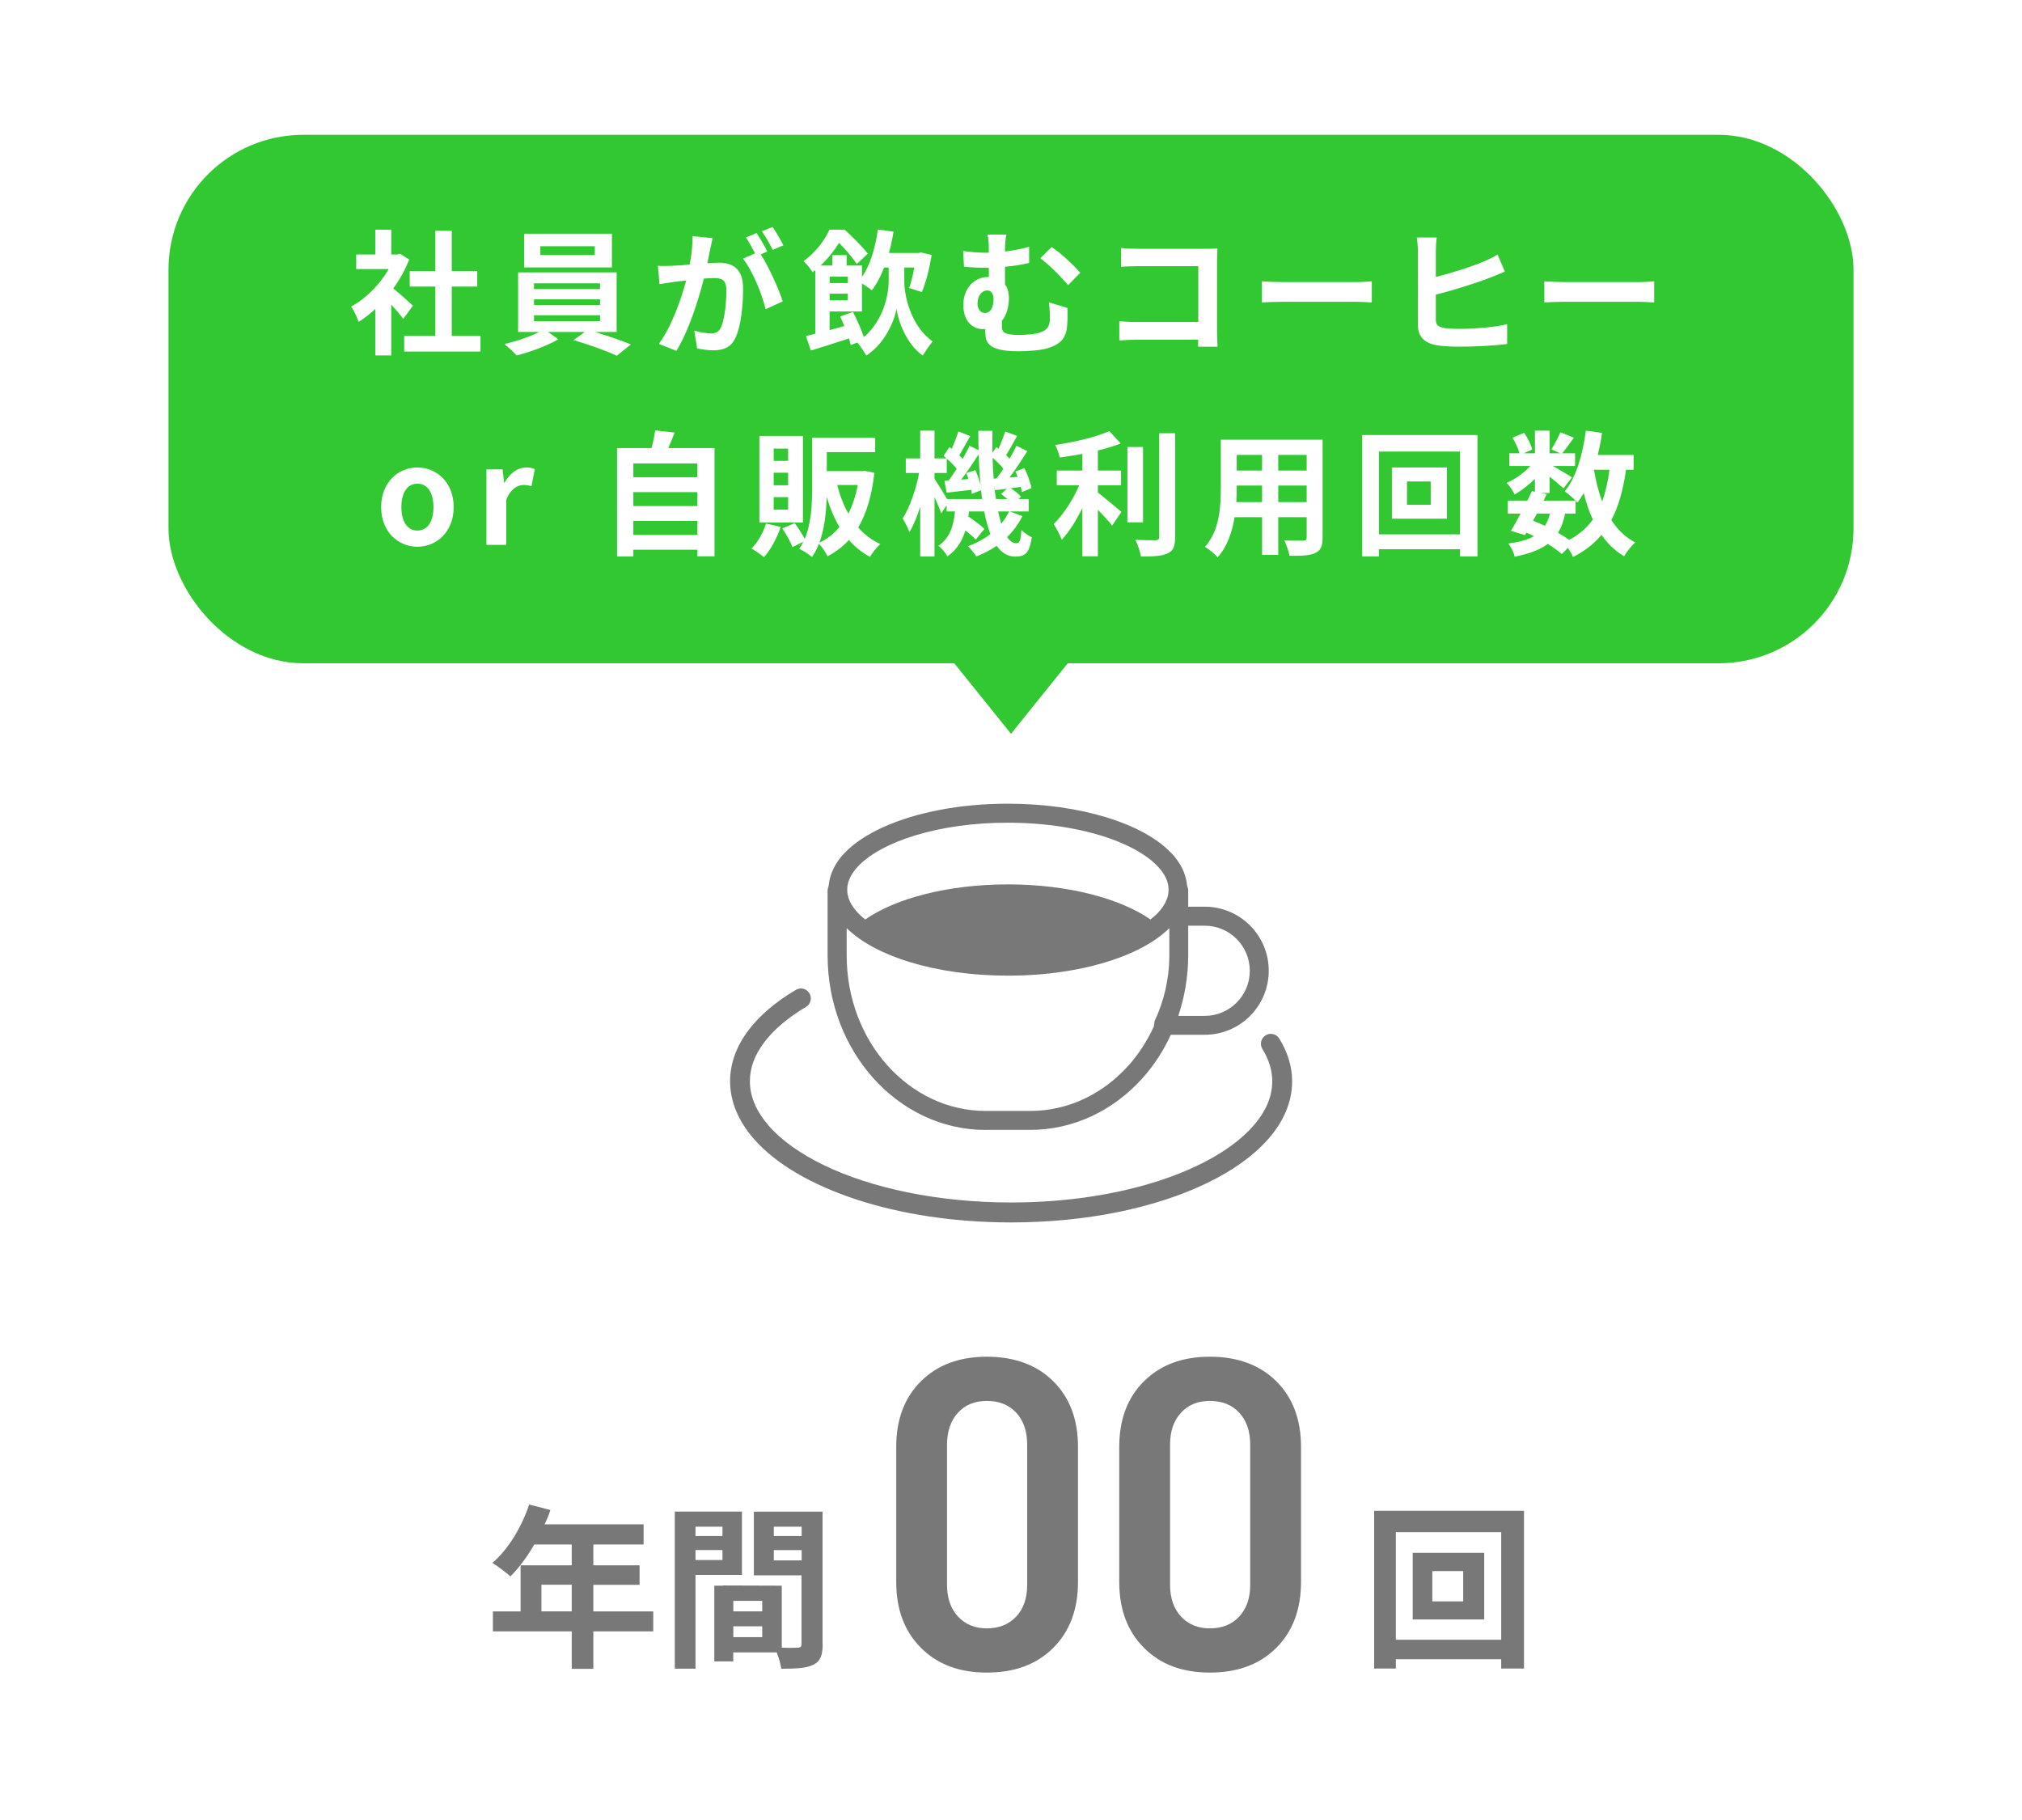
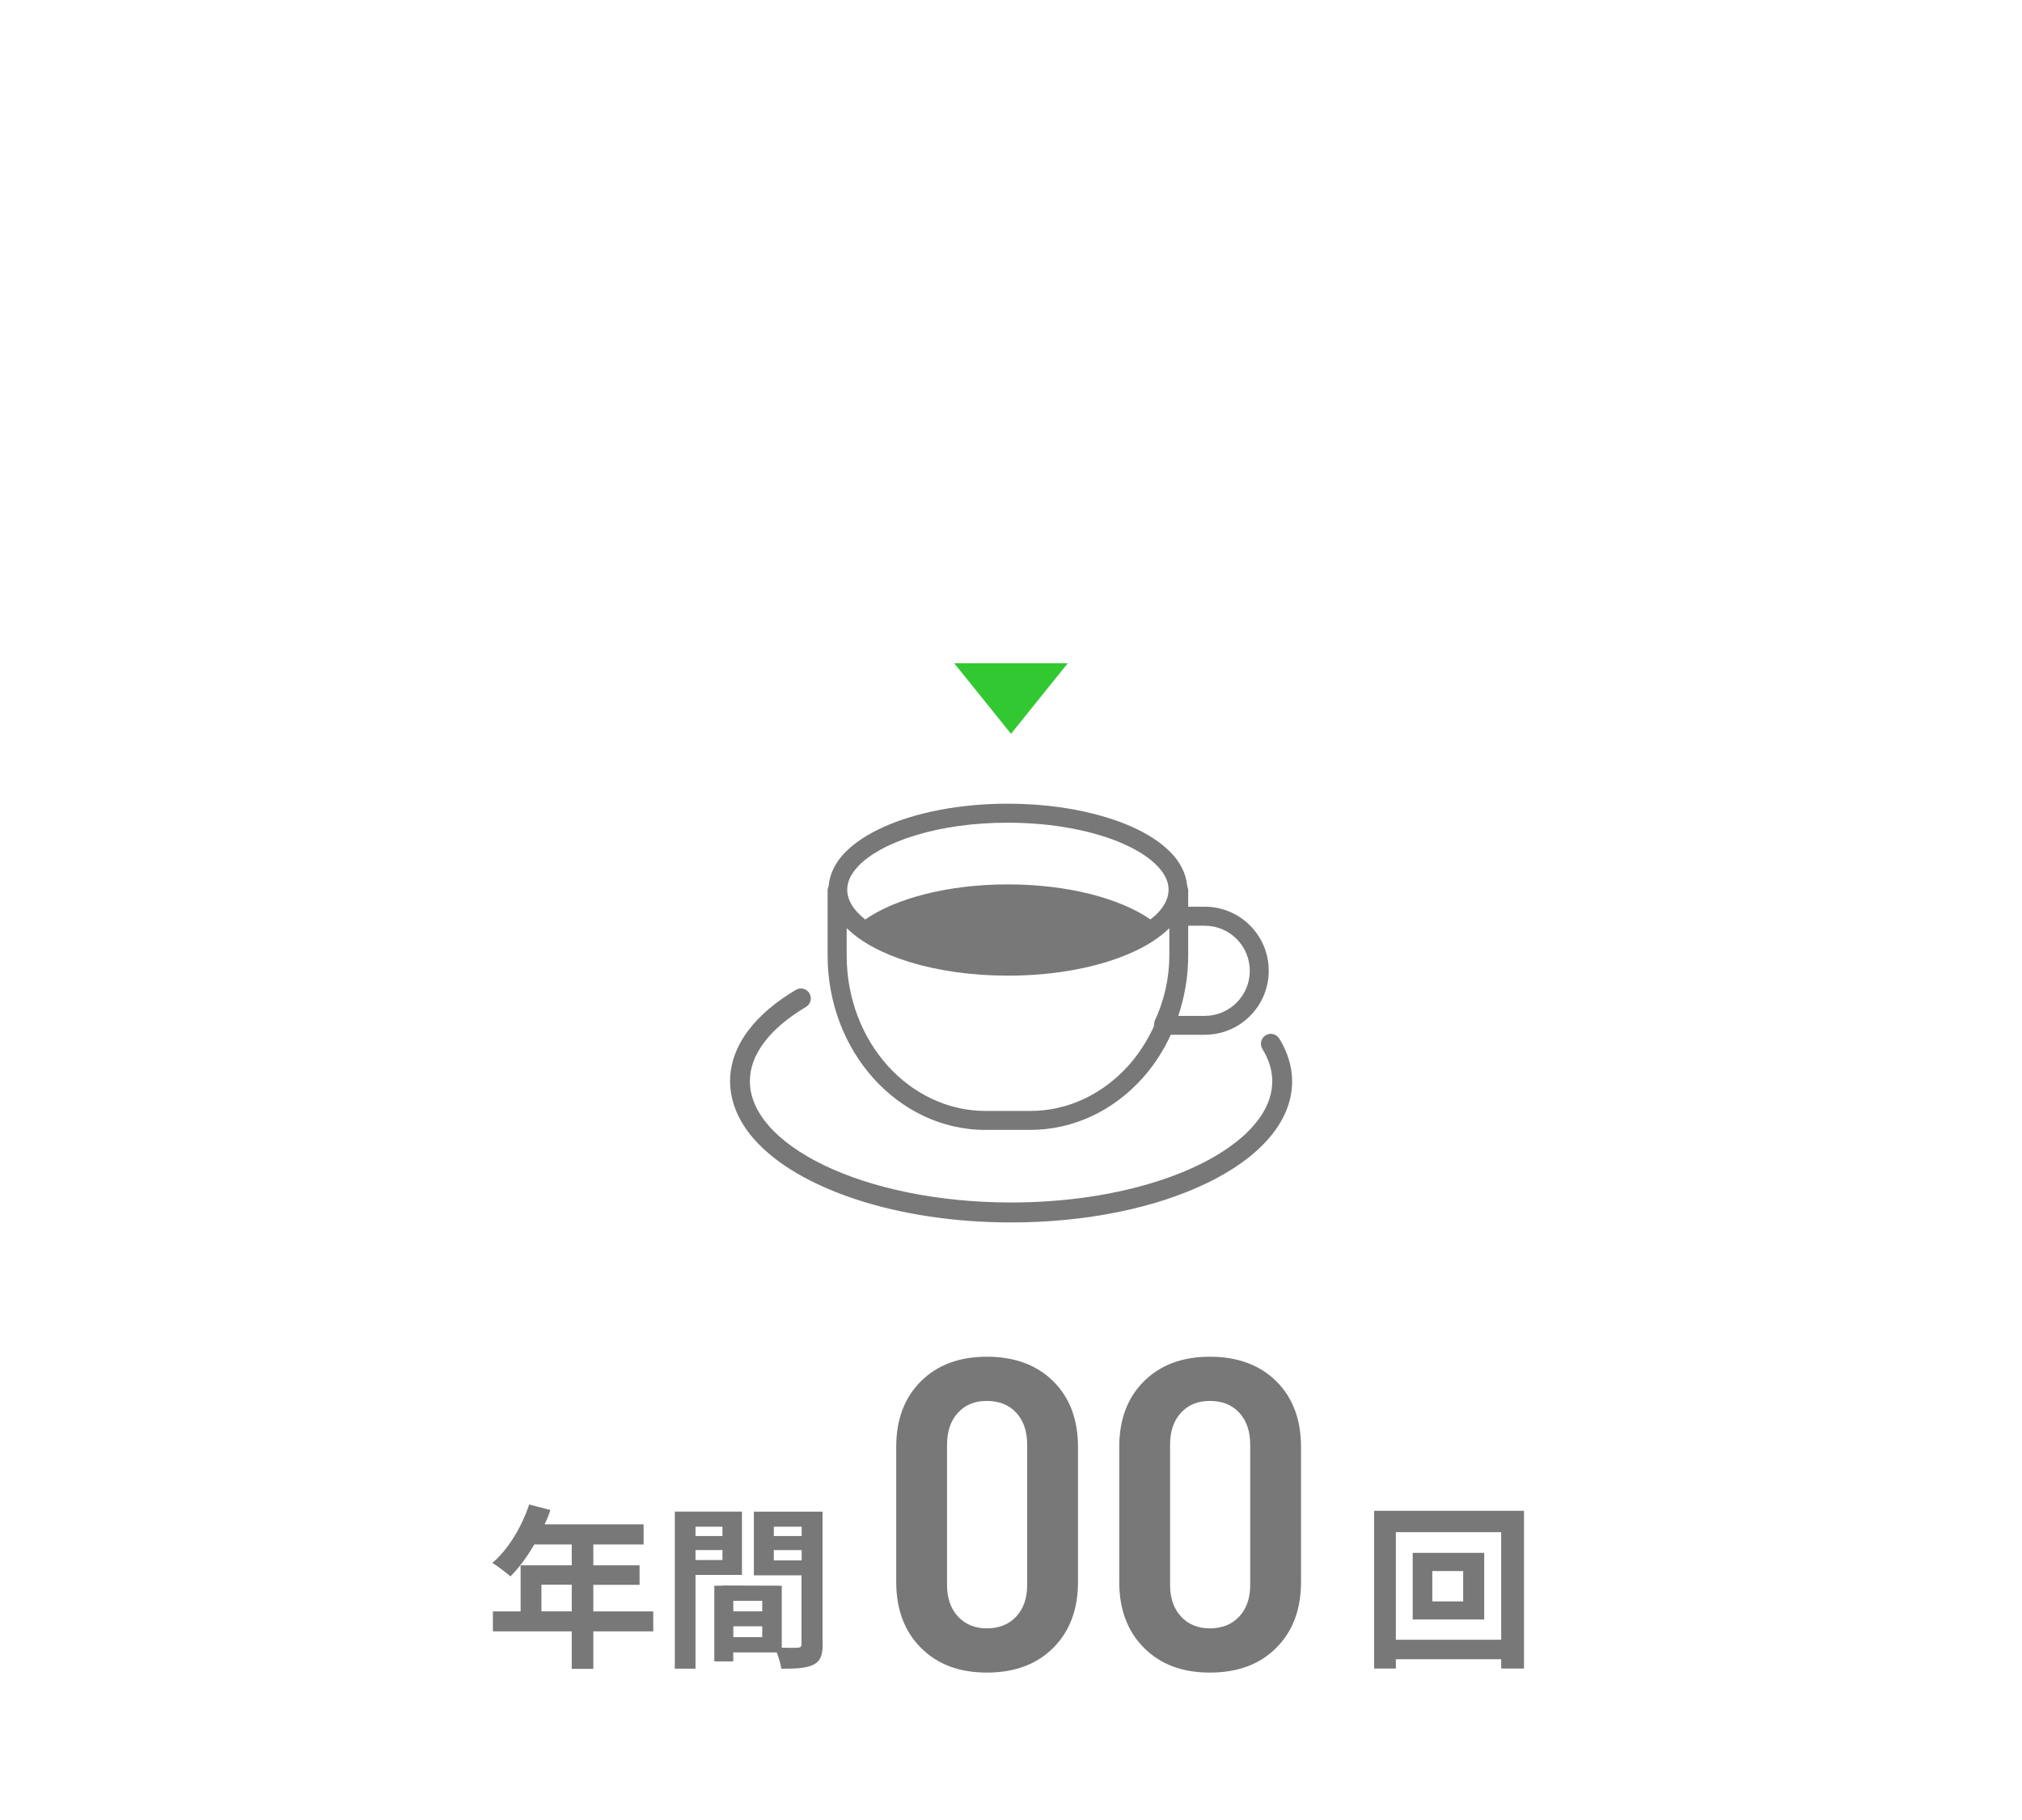
<svg xmlns="http://www.w3.org/2000/svg" id="_レイヤー_1" data-name="レイヤー 1" width="300" height="270" viewBox="0 0 300 270">
  <defs>
    <style>
      .cls-1 {
        fill: #787878;
      }

      .cls-1, .cls-2, .cls-3 {
        stroke-width: 0px;
      }

      .cls-2 {
        fill: #32c832;
      }

      .cls-3 {
        fill: #fff;
      }
    </style>
  </defs>
  <rect class="cls-3" width="300" height="270" />
  <g>
-     <rect class="cls-2" x="25" y="20" width="250" height="78.4" rx="20" ry="20" />
    <g>
      <path class="cls-3" d="M59.83,47.29c-.42-.56-1.1-1.36-1.78-2.1v7.54h-2.36v-6.9c-.8.74-1.64,1.4-2.48,1.92-.2-.64-.76-1.8-1.12-2.26,2.18-1.18,4.28-3.28,5.58-5.58h-4.82v-2.16h2.84v-3.68h2.36v3.68h.9l.42-.1,1.34.86c-.6,1.52-1.4,2.96-2.36,4.28.96.78,2.5,2.16,2.92,2.56l-1.44,1.94ZM71.29,49.83v2.32h-11.32v-2.32h4.62v-7.32h-3.8v-2.3h3.8v-5.98h2.44v5.98h3.78v2.3h-3.78v7.32h4.26Z" />
      <path class="cls-3" d="M88.25,49.25c1.88.56,3.98,1.28,5.36,1.84l-2.1,1.68c-1.54-.72-4.3-1.7-6.42-2.32l1.68-1.2h-5.46l1.54,1.08c-1.62.94-4.18,1.9-6.2,2.4-.44-.5-1.26-1.24-1.8-1.7,1.74-.38,3.8-1.1,5.16-1.78h-3.14v-8.84h14.62v8.84h-3.24ZM90.79,39.67h-13.02v-5h13.02v5ZM79.23,42.89h9.8v-.86h-9.8v.86ZM79.23,45.25h9.8v-.84h-9.8v.84ZM79.23,47.65h9.8v-.88h-9.8v.88ZM88.25,36.53h-8.08v1.3h8.08v-1.3Z" />
      <path class="cls-3" d="M105.37,36.99c-.12.6-.28,1.34-.42,2.06.68-.04,1.26-.08,1.68-.08,2.12,0,3.62.94,3.62,3.82,0,2.36-.28,5.6-1.14,7.34-.66,1.4-1.76,1.84-3.28,1.84-.76,0-1.72-.14-2.4-.28l-.42-2.64c.76.22,1.92.42,2.44.42.68,0,1.18-.2,1.5-.86.54-1.14.82-3.56.82-5.54,0-1.6-.7-1.82-1.94-1.82-.32,0-.82.04-1.4.08-.76,3.04-2.24,7.78-4.08,10.72l-2.6-1.04c1.94-2.62,3.32-6.66,4.06-9.4-.72.08-1.36.16-1.72.2-.58.1-1.62.24-2.24.34l-.24-2.72c.74.06,1.4.02,2.14,0,.62-.02,1.56-.08,2.58-.18.28-1.5.46-2.96.42-4.22l2.98.3c-.12.52-.26,1.16-.36,1.66ZM113.85,37.31l-.98.42c1.2,1.86,2.7,5.2,3.26,6.98l-2.54,1.16c-.52-2.22-1.94-5.74-3.36-7.5l1.8-.78c-.4-.76-.9-1.72-1.36-2.36l1.58-.66c.5.74,1.22,2,1.6,2.74ZM116.23,36.39l-1.58.68c-.42-.82-1.06-2-1.62-2.76l1.6-.64c.52.76,1.26,2.02,1.6,2.72Z" />
      <path class="cls-3" d="M134.17,41.71c0,1.96.8,6.48,4.2,8.94-.42.52-1.1,1.5-1.46,2.1-2.5-1.76-3.64-5.18-3.9-6.92-.3,1.72-1.66,5.08-4.48,6.92-.3-.52-.92-1.48-1.34-1.94l-.96.38c-.06-.28-.16-.62-.28-.98-1.98.64-3.98,1.3-5.64,1.8l-.74-2.16c.42-.1.88-.22,1.4-.34v-9.44c-.14.1-.26.22-.4.32-.3-.48-.92-1.3-1.36-1.64,1.88-1.36,3.16-3.16,3.86-4.68h2.24c1.16,1.04,2.64,2.52,3.44,3.56l-1.62,1.54c-.58-.84-1.66-2.18-2.64-3.14-.66,1.04-1.54,2.24-2.74,3.36h1.74v-1.54h2.12v1.54h2.28v1.7c1.24-1.78,1.98-4.36,2.36-7.04l2.32.32c-.18,1.1-.4,2.16-.68,3.16h4.38l.36-.08,1.6.38c-.32,1.96-.86,4.1-1.46,5.5l-1.88-.6c.28-.8.56-1.92.76-3.04h-1.48v2.02ZM126.55,46.27c.6,1.16,1.26,2.66,1.62,3.74,3-2.56,3.68-6.46,3.68-8.3v-2.02h-.68c-.5,1.32-1.12,2.48-1.82,3.38-.3-.26-.94-.7-1.46-1.02v4.16h-4.8v2.76c.7-.2,1.44-.4,2.18-.6-.2-.5-.42-.98-.62-1.42l1.9-.68ZM123.09,41.03v.96h2.7v-.96h-2.7ZM123.09,43.57v.98h2.7v-.98h-2.7Z" />
-       <path class="cls-3" d="M149.11,37.31c1.16-.14,2.38-.36,3.58-.7v2.4c-1.18.28-2.44.46-3.58.56v2.62c.38.52.58,1.22.58,2.02,0,1.26-.32,2.5-1.04,3.38v.8c0,.86.22,1.3,2.58,1.3,1,0,2.3-.12,3.06-.36,1.04-.3,1.48-.98,1.48-2,0-.8-.02-1.54-.16-2.48l2.78.84c0,1.04.02,1.52-.04,2.34-.1,1.82-.64,2.94-2.96,3.64-.9.3-2.98.44-4.34.44-4.66,0-4.86-1.48-4.86-2.88v-.42c-.1.02-.2.02-.32.02-1.46,0-2.94-1.04-2.94-3.6,0-2.36,1.52-4.14,3.7-4.14h.08v-1.36h-.42c-.86,0-1.94-.04-3.26-.16l-.14-2.34c1.1.16,2.28.26,3.22.26h.6v-.16c0-1.26-.04-1.94-.2-2.52h2.8c-.12.58-.2,1.32-.2,2.5ZM147.41,44.33c0-.78-.38-1.24-.94-1.24-.8,0-1.44.78-1.44,1.96,0,.88.52,1.38,1.1,1.38.92,0,1.28-.98,1.28-2.1ZM160.27,40.47l-1.8,1.84c-1.08-1.32-2.98-3.16-4.12-4l1.68-1.66c1.24.78,3.34,2.74,4.24,3.82Z" />
      <path class="cls-3" d="M168.79,36.91h10.08c.58,0,1.42-.02,1.76-.04-.02.46-.06,1.26-.06,1.84v10.36c0,.7.04,1.76.08,2.36h-2.9c.02-.32.02-.66.02-1.04h-9.12c-.78,0-1.92.06-2.58.12v-2.86c.7.06,1.6.12,2.5.12h9.22v-8.28h-8.98c-.84,0-1.92.04-2.48.08v-2.78c.74.08,1.78.12,2.46.12Z" />
      <path class="cls-3" d="M190.45,41.85h10.74c.94,0,1.82-.08,2.34-.12v3.14c-.48-.02-1.5-.1-2.34-.1h-10.74c-1.14,0-2.48.04-3.22.1v-3.14c.72.06,2.18.12,3.22.12Z" />
-       <path class="cls-3" d="M213.03,37.31v3.78c2.38-.6,5.2-1.5,6.98-2.24.72-.3,1.4-.62,2.18-1.08l1.08,2.52c-.76.32-1.66.7-2.34.96-2.02.78-5.3,1.8-7.9,2.46v3.7c0,.86.4,1.08,1.3,1.26.58.08,1.4.12,2.3.12,2.1,0,5.32-.26,6.98-.7v2.94c-1.9.26-4.92.4-7.14.4-1.3,0-2.5-.08-3.36-.22-1.74-.32-2.74-1.26-2.74-3v-10.9c0-.58-.08-1.58-.16-2.08h2.96c-.1.62-.14,1.52-.14,2.08Z" />
-       <path class="cls-3" d="M232.35,41.85h10.74c.94,0,1.82-.08,2.34-.12v3.14c-.48-.02-1.5-.1-2.34-.1h-10.74c-1.14,0-2.48.04-3.22.1v-3.14c.72.06,2.18.12,3.22.12Z" />
+       <path class="cls-3" d="M213.03,37.31v3.78c2.38-.6,5.2-1.5,6.98-2.24.72-.3,1.4-.62,2.18-1.08l1.08,2.52c-.76.32-1.66.7-2.34.96-2.02.78-5.3,1.8-7.9,2.46v3.7c0,.86.4,1.08,1.3,1.26.58.08,1.4.12,2.3.12,2.1,0,5.32-.26,6.98-.7v2.94c-1.9.26-4.92.4-7.14.4-1.3,0-2.5-.08-3.36-.22-1.74-.32-2.74-1.26-2.74-3c0-.58-.08-1.58-.16-2.08h2.96c-.1.62-.14,1.52-.14,2.08Z" />
      <path class="cls-3" d="M56.55,75.23c0-3.72,2.58-5.88,5.38-5.88s5.38,2.16,5.38,5.88-2.58,5.88-5.38,5.88-5.38-2.16-5.38-5.88ZM64.31,75.23c0-2.1-.86-3.48-2.38-3.48s-2.38,1.38-2.38,3.48.86,3.48,2.38,3.48,2.38-1.36,2.38-3.48Z" />
      <path class="cls-3" d="M72.17,69.63h2.4l.22,1.98h.06c.82-1.46,2.02-2.26,3.18-2.26.62,0,.98.1,1.32.24l-.5,2.54c-.4-.12-.72-.18-1.18-.18-.88,0-1.94.58-2.56,2.2v6.68h-2.94v-11.2Z" />
      <path class="cls-3" d="M106.01,66.47v16.06h-2.54v-.98h-9.5v1h-2.42v-16.08h5.12c.22-.86.44-1.82.54-2.62l2.88.32c-.3.8-.62,1.58-.94,2.3h6.86ZM93.97,68.75v2.06h9.5v-2.06h-9.5ZM93.97,73.01v2.06h9.5v-2.06h-9.5ZM103.47,79.35v-2.08h-9.5v2.08h9.5Z" />
      <path class="cls-3" d="M115.83,78.17c-.56,1.68-1.5,3.4-2.48,4.48-.44-.38-1.34-.98-1.86-1.28.94-.92,1.74-2.32,2.16-3.7l2.18.5ZM119.13,77.51h-6.46v-12.84h6.46v12.84ZM116.93,66.55h-2.14v1.82h2.14v-1.82ZM116.93,70.13h-2.14v1.86h2.14v-1.86ZM116.93,73.75h-2.14v1.86h2.14v-1.86ZM129.73,70.15c-.38,3.38-1.18,6.04-2.4,8.1.9,1.04,2,1.88,3.28,2.46-.5.44-1.2,1.3-1.52,1.9-1.22-.64-2.26-1.5-3.14-2.5-.9.98-1.96,1.78-3.16,2.42-.28-.56-.8-1.38-1.28-1.86-.28.7-.62,1.38-1.04,1.96-.4-.36-1.36-.98-1.9-1.22.24-.32.44-.68.62-1.04l-1.62.8c-.26-.76-.92-1.92-1.5-2.78l1.84-.78c.54.7,1.12,1.64,1.48,2.34,1-2.32,1.1-5.2,1.1-7.52v-7.5h9.36v2.14h-7.18v2.82h5.28l.38-.04,1.4.3ZM124.55,78.19c-.78-1.32-1.4-2.82-1.9-4.46-.06,2.18-.3,4.66-1.08,6.78,1.14-.54,2.14-1.32,2.98-2.32ZM124.21,71.95c.4,1.54.94,2.98,1.66,4.24.62-1.22,1.1-2.64,1.4-4.24h-3.06Z" />
      <path class="cls-3" d="M151.69,76.57c-.58,1.16-1.34,2.2-2.26,3.1.4.6.84.92,1.34.92s.68-.38.78-1.96c.44.46,1.08.86,1.54,1.08-.36,2.26-.92,2.86-2.48,2.86-1.12,0-2.02-.58-2.74-1.6-.92.64-1.94,1.16-3.02,1.58-.26-.44-.84-1.14-1.24-1.52,1.26-.46,2.38-1.06,3.34-1.8-.38-.96-.68-2.08-.92-3.36h-2.26c-.02.26-.06.52-.1.76.88.58,1.86,1.3,2.38,1.84l-1.28,1.58c-.34-.38-.92-.88-1.54-1.36-.46,1.52-1.24,2.86-2.66,3.84-.26-.48-.86-1.22-1.34-1.56,1.76-1.18,2.26-3.08,2.46-5.1h-1.24v-.9l-.8,1.18c-.2-.6-.6-1.52-1-2.4v8.8h-2.12v-7.38c-.46,1.46-1,2.8-1.6,3.76-.22-.62-.68-1.48-1-2.02,1.04-1.58,1.98-4.36,2.44-6.74h-1.98v-2.16h2.14v-4.12h2.12v4.12h1.78c-.14-.14-.3-.26-.44-.38l.88-1.3.34.26c.36-.84.76-1.84.98-2.58l1.76.68c-.56.96-1.14,2.06-1.62,2.86.18.18.36.36.5.52.4-.68.74-1.34,1.02-1.94l1.34.66c-.02-.94-.04-1.9-.04-2.88h2.1c-.02,1.12-.02,2.2,0,3.26l.58-.84.32.24c.38-.82.76-1.82.98-2.56l1.78.66c-.56,1-1.14,2.08-1.64,2.86.18.18.36.36.52.52.38-.66.74-1.34,1.02-1.92l1.62.8c-.8,1.26-1.76,2.72-2.64,3.9l1.2-.08c-.1-.28-.22-.56-.34-.82l1.34-.48c.46.94.92,2.18,1.04,2.96l-1.42.6c-.04-.22-.08-.5-.16-.78l-1.48.2c.58.38,1.2.88,1.52,1.26l-.38.34h1.52v1.84h-2.8l1.86.7ZM145.71,74.03c-.04-.42-.1-.86-.16-1.3l-1.36.54c-.02-.18-.04-.38-.08-.6-1.3.14-2.54.3-3.66.42l-.32-1.76.62-.04c.38-.52.8-1.12,1.2-1.76-.38-.46-.94-1.02-1.48-1.48v2.12h-1.82v.86c.42.62,1.38,2.16,1.86,3h5.2ZM144.71,69.75c.32.68.62,1.54.78,2.24-.14-1.46-.24-3-.28-4.6-.8,1.24-1.74,2.64-2.6,3.76l1.08-.08c-.1-.32-.2-.62-.32-.9l1.34-.42ZM147.87,70.97c.32-.42.66-.92,1-1.44-.42-.52-1.02-1.12-1.6-1.62.02,1.08.08,2.1.16,3.1l.44-.04ZM149.47,74.03c-.3-.26-.64-.52-.96-.74l.9-.78c-.62.06-1.2.14-1.76.2l-.12-.56c.06.66.14,1.28.24,1.88h1.7ZM148.09,75.87c.14.66.3,1.28.46,1.82.46-.56.86-1.16,1.16-1.82h-1.62Z" />
      <path class="cls-3" d="M162.89,73.07c.98.74,2.96,2.44,3.5,2.86l-1.38,2.04c-.48-.62-1.32-1.52-2.12-2.34v6.9h-2.3v-7.16c-.9,1.82-1.96,3.54-3.06,4.7-.24-.7-.82-1.72-1.2-2.32,1.44-1.4,2.9-3.68,3.8-5.76h-3.34v-2.18h3.8v-2.48c-1.14.22-2.28.4-3.36.54-.1-.52-.4-1.36-.68-1.86,2.88-.42,6.1-1.18,8.04-2.06l1.68,1.84c-1,.4-2.16.74-3.38,1.04v2.98h3.44v2.18h-3.44v1.08ZM169.59,77.49h-2.32v-11.18h2.32v11.18ZM174.35,64.27v15.4c0,1.38-.28,2.04-1.1,2.42-.82.4-2.16.48-3.98.46-.1-.68-.46-1.78-.82-2.46,1.3.06,2.58.06,3,.06.38-.02.54-.14.54-.5v-15.38h2.36Z" />
-       <path class="cls-3" d="M196.23,79.75c0,1.28-.28,1.92-1.08,2.28-.82.4-2.04.44-3.84.42-.08-.64-.46-1.66-.76-2.28,1.12.06,2.44.04,2.8.04.38,0,.52-.12.52-.48v-3h-4.22v5.58h-2.4v-5.58h-4.08c-.36,2.18-1.08,4.38-2.52,5.94-.38-.44-1.34-1.26-1.88-1.54,2.18-2.4,2.36-5.96,2.36-8.76v-7.14h15.1v14.52ZM187.25,74.49v-2.46h-3.76v.36c0,.64-.02,1.36-.06,2.1h3.82ZM183.49,67.49v2.32h3.76v-2.32h-3.76ZM193.87,67.49h-4.22v2.32h4.22v-2.32ZM193.87,74.49v-2.46h-4.22v2.46h4.22Z" />
      <path class="cls-3" d="M219.21,64.54v18h-2.6v-1.06h-12.02v1.06h-2.48v-18h17.1ZM216.61,79.27v-12.28h-12.02v12.28h12.02ZM214.67,69.35v7.6h-8.16v-7.6h8.16ZM212.27,71.43h-3.52v3.46h3.52v-3.46Z" />
      <path class="cls-3" d="M241.25,69.69c-.42,2.96-1.1,5.44-2.18,7.46.92,1.42,2.08,2.56,3.54,3.32-.54.48-1.28,1.4-1.64,2.06-1.36-.82-2.46-1.88-3.36-3.18-1.1,1.32-2.48,2.4-4.22,3.28-.14-.34-.44-.88-.76-1.36l-.9.92c-.54-.46-1.26-.98-2.08-1.5-1.18.88-2.78,1.46-4.92,1.9-.14-.68-.56-1.48-.94-1.96,1.62-.22,2.86-.54,3.8-1.08-.36-.2-.74-.38-1.12-.54l-.22.38-2.08-.64c.44-.7.94-1.6,1.44-2.56h-1.9v-1.92h2.9c.24-.5.48-.98.68-1.42l.44.1v-1.92c-.92.92-2,1.76-3,2.32-.26-.52-.76-1.3-1.2-1.72,1.22-.5,2.56-1.46,3.52-2.5h-3.12v-1.88h1.52c-.18-.68-.62-1.6-1.04-2.32l1.72-.72c.52.76,1.04,1.78,1.2,2.48l-1.28.56h1.68v-3.36h2.18v3.36h1.58l-1.32-.58c.46-.72,1.02-1.78,1.34-2.54l2,.8c-.62.86-1.24,1.7-1.72,2.32h1.9v1.88h-3.28c.96.54,2.38,1.38,2.82,1.68l-1.26,1.64c-.44-.42-1.28-1.12-2.06-1.74v2.42h-1.28l.86.18-.48.96h4.76c-.46-.46-1.18-1.08-1.62-1.38,1.7-2.04,2.66-5.44,3.14-9l2.4.32c-.16,1.12-.38,2.22-.64,3.28h5.32v2.2h-1.12ZM227.45,77.25c.6.24,1.18.48,1.76.76.32-.5.58-1.1.76-1.82h-1.94l-.58,1.06ZM232.21,76.19c-.22,1.12-.56,2.06-1.06,2.84.62.36,1.2.72,1.66,1.06,1.48-.78,2.64-1.78,3.52-3.02-.56-1.18-1-2.5-1.36-3.94-.28.52-.6,1-.92,1.44-.08-.08-.16-.18-.28-.3v1.92h-1.56ZM236.49,69.69c.28,1.68.68,3.26,1.22,4.7.5-1.36.86-2.94,1.08-4.7h-2.3Z" />
    </g>
    <polygon class="cls-2" points="158.42 98.4 150 108.86 141.58 98.4 158.42 98.4" />
  </g>
  <g>
    <path class="cls-1" d="M96.92,242.02h-8.89v5.56h-3.2v-5.56h-11.7v-2.96h4.11v-6.84h7.59v-3.09h-5.56c-1.07,1.85-2.31,3.51-3.54,4.73-.6-.52-1.92-1.56-2.68-2,2.34-1.98,4.34-5.3,5.46-8.66l3.15.81c-.23.73-.52,1.43-.86,2.13h14.69v2.99h-7.46v3.09h6.86v2.89h-6.86v3.95h8.89v2.96ZM84.83,239.05v-3.95h-4.5v3.95h4.5Z" />
    <path class="cls-1" d="M103.19,233.64v13.91h-3.07v-23.3h9.96v9.39h-6.89ZM103.19,226.49v1.38h4v-1.38h-4ZM107.19,231.43v-1.48h-4v1.48h4ZM122.06,243.89c0,1.66-.34,2.57-1.38,3.07-1.01.52-2.52.6-4.76.6-.08-.65-.36-1.61-.68-2.42h-6.45v1.33h-2.81v-11.23h1.27v-.03l8.74.03v9.2c1.01.03,1.98.03,2.31,0,.47,0,.62-.16.62-.57v-10.17h-7.07v-9.44h10.19v19.63ZM113.09,237.49h-4.29v1.56h4.29v-1.56ZM113.09,242.87v-1.61h-4.29v1.61h4.29ZM114.81,226.49v1.38h4.13v-1.38h-4.13ZM118.94,231.49v-1.53h-4.13v1.53h4.13Z" />
    <path class="cls-1" d="M136.64,244.46c-2.45-2.45-3.67-5.71-3.67-9.78v-20.02c0-4.07,1.22-7.32,3.67-9.75,2.45-2.43,5.71-3.64,9.78-3.64s7.4,1.21,9.85,3.64c2.45,2.43,3.67,5.68,3.67,9.75v20.02c0,4.07-1.22,7.33-3.67,9.78-2.45,2.45-5.73,3.67-9.85,3.67s-7.33-1.22-9.78-3.67ZM150.78,239.81c1.08-1.17,1.62-2.73,1.62-4.68v-20.8c0-1.99-.54-3.58-1.62-4.75-1.08-1.17-2.54-1.75-4.36-1.75s-3.21.58-4.29,1.75c-1.08,1.17-1.62,2.75-1.62,4.75v20.8c0,1.95.54,3.51,1.62,4.68,1.08,1.17,2.51,1.76,4.29,1.76s3.27-.58,4.36-1.76Z" />
    <path class="cls-1" d="M169.73,244.46c-2.45-2.45-3.67-5.71-3.67-9.78v-20.02c0-4.07,1.22-7.32,3.67-9.75,2.45-2.43,5.71-3.64,9.78-3.64s7.4,1.21,9.85,3.64c2.45,2.43,3.67,5.68,3.67,9.75v20.02c0,4.07-1.22,7.33-3.67,9.78-2.45,2.45-5.73,3.67-9.85,3.67s-7.33-1.22-9.78-3.67ZM183.87,239.81c1.08-1.17,1.62-2.73,1.62-4.68v-20.8c0-1.99-.54-3.58-1.62-4.75-1.08-1.17-2.54-1.75-4.36-1.75s-3.21.58-4.29,1.75c-1.08,1.17-1.62,2.75-1.62,4.75v20.8c0,1.95.54,3.51,1.62,4.68,1.08,1.17,2.51,1.76,4.29,1.76s3.27-.58,4.36-1.76Z" />
    <path class="cls-1" d="M226.11,224.13v23.4h-3.38v-1.38h-15.63v1.38h-3.22v-23.4h22.23ZM222.73,243.26v-15.96h-15.63v15.96h15.63ZM220.21,230.37v9.88h-10.61v-9.88h10.61ZM217.09,233.07h-4.58v4.5h4.58v-4.5Z" />
  </g>
  <path class="cls-1" d="M146.24,167.62h6.61c6.52,0,12.41-2.94,16.63-7.64,1.71-1.89,3.13-4.08,4.23-6.47h5.03c5.25,0,9.5-4.25,9.5-9.5s-4.25-9.5-9.5-9.5h-2.45v-2.53l-.16-.62c-.17-1.76-1-3.39-2.3-4.76-2.19-2.31-5.58-4.1-9.76-5.37-4.19-1.27-9.17-2-14.53-2-7.15,0-13.62,1.29-18.43,3.45-2.4,1.08-4.4,2.38-5.86,3.92-1.3,1.37-2.13,3-2.3,4.76l-.16.62v9.76c0,7.1,2.59,13.55,6.82,18.25,4.22,4.69,10.11,7.64,16.63,7.64ZM176.29,141.74v-4.41h2.45c3.7,0,6.68,2.99,6.69,6.69,0,3.69-2.99,6.68-6.69,6.69h-3.92c.93-2.8,1.47-5.81,1.47-8.96ZM127.3,128.53c1.65-1.76,4.65-3.44,8.53-4.61,3.87-1.18,8.61-1.88,13.71-1.87,6.8,0,12.95,1.25,17.28,3.2,2.16.97,3.86,2.11,4.96,3.29,1.11,1.18,1.6,2.32,1.6,3.45,0,1.13-.49,2.27-1.6,3.45-.3.32-.7.64-1.09.96-4.5-3.12-12.26-5.2-21.15-5.2s-16.68,2.08-21.17,5.21c-.4-.32-.76-.65-1.07-.97-1.11-1.18-1.6-2.32-1.6-3.45,0-1.13.49-2.27,1.6-3.45ZM125.61,137.68c2.19,2.15,5.43,3.84,9.41,5.06,4.18,1.27,9.17,2,14.53,2,7.14,0,13.62-1.29,18.43-3.45,2.23-1,4.08-2.2,5.51-3.59v4.05c0,3.49-.8,6.79-2.2,9.77l-.1.77c-1,2.16-2.27,4.13-3.79,5.82-3.76,4.16-8.88,6.7-14.54,6.7h-6.61c-5.65,0-10.78-2.54-14.54-6.7-3.75-4.16-6.09-9.95-6.09-16.36v-4.07ZM189.8,154.07c-.43-.69-1.33-.91-2.02-.48-.69.43-.91,1.33-.48,2.03.97,1.58,1.46,3.16,1.46,4.78,0,2.27-.93,4.47-2.8,6.61-2.78,3.2-7.67,6.1-13.92,8.13-6.25,2.05-13.85,3.25-22.03,3.25-10.91,0-20.79-2.15-27.8-5.55-3.51-1.7-6.3-3.7-8.15-5.83-1.86-2.14-2.8-4.35-2.8-6.61,0-1.97.7-3.88,2.11-5.75,1.4-1.87,3.51-3.67,6.21-5.27.7-.41.93-1.32.51-2.02-.41-.7-1.31-.93-2.01-.51h0c-2.95,1.75-5.36,3.76-7.06,6.03-1.71,2.26-2.7,4.83-2.7,7.52,0,3.11,1.32,6.03,3.52,8.55,3.32,3.79,8.64,6.83,15.23,9,6.59,2.16,14.47,3.4,22.95,3.4,11.3,0,21.54-2.2,29.08-5.85,3.77-1.83,6.88-4.02,9.09-6.55,2.21-2.52,3.53-5.43,3.52-8.55,0-2.24-.71-4.38-1.9-6.32Z" />
</svg>